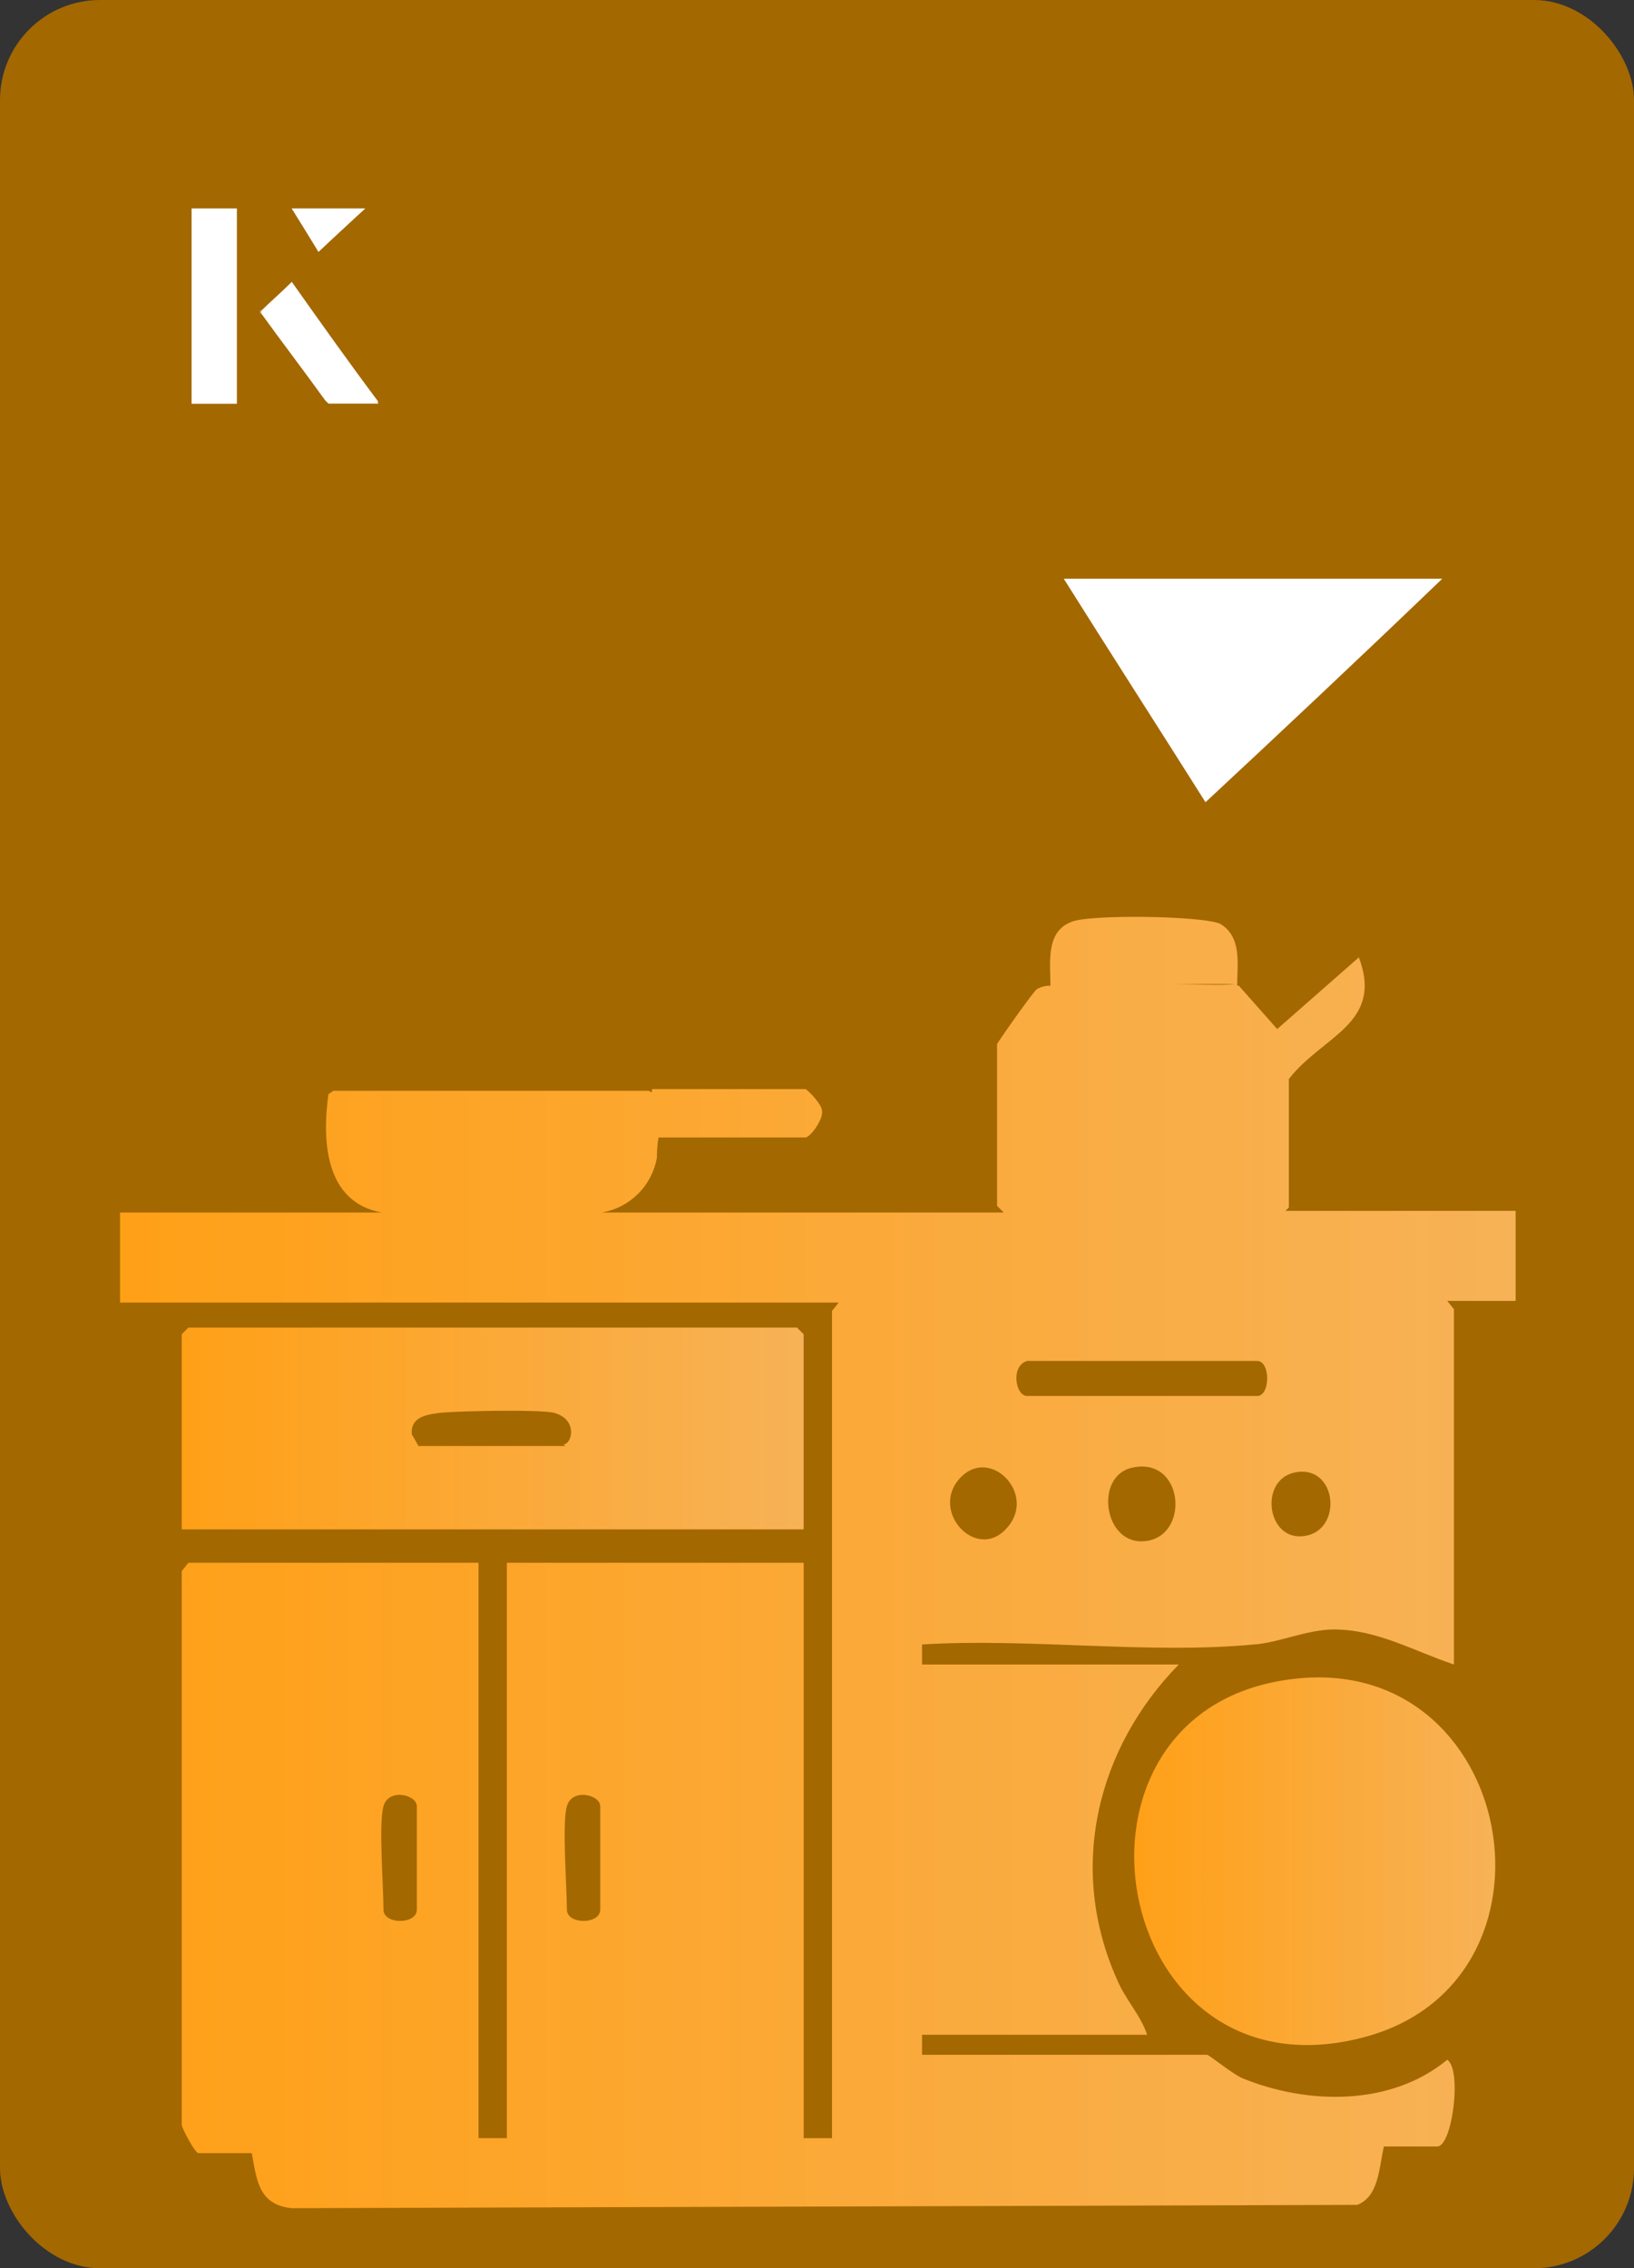
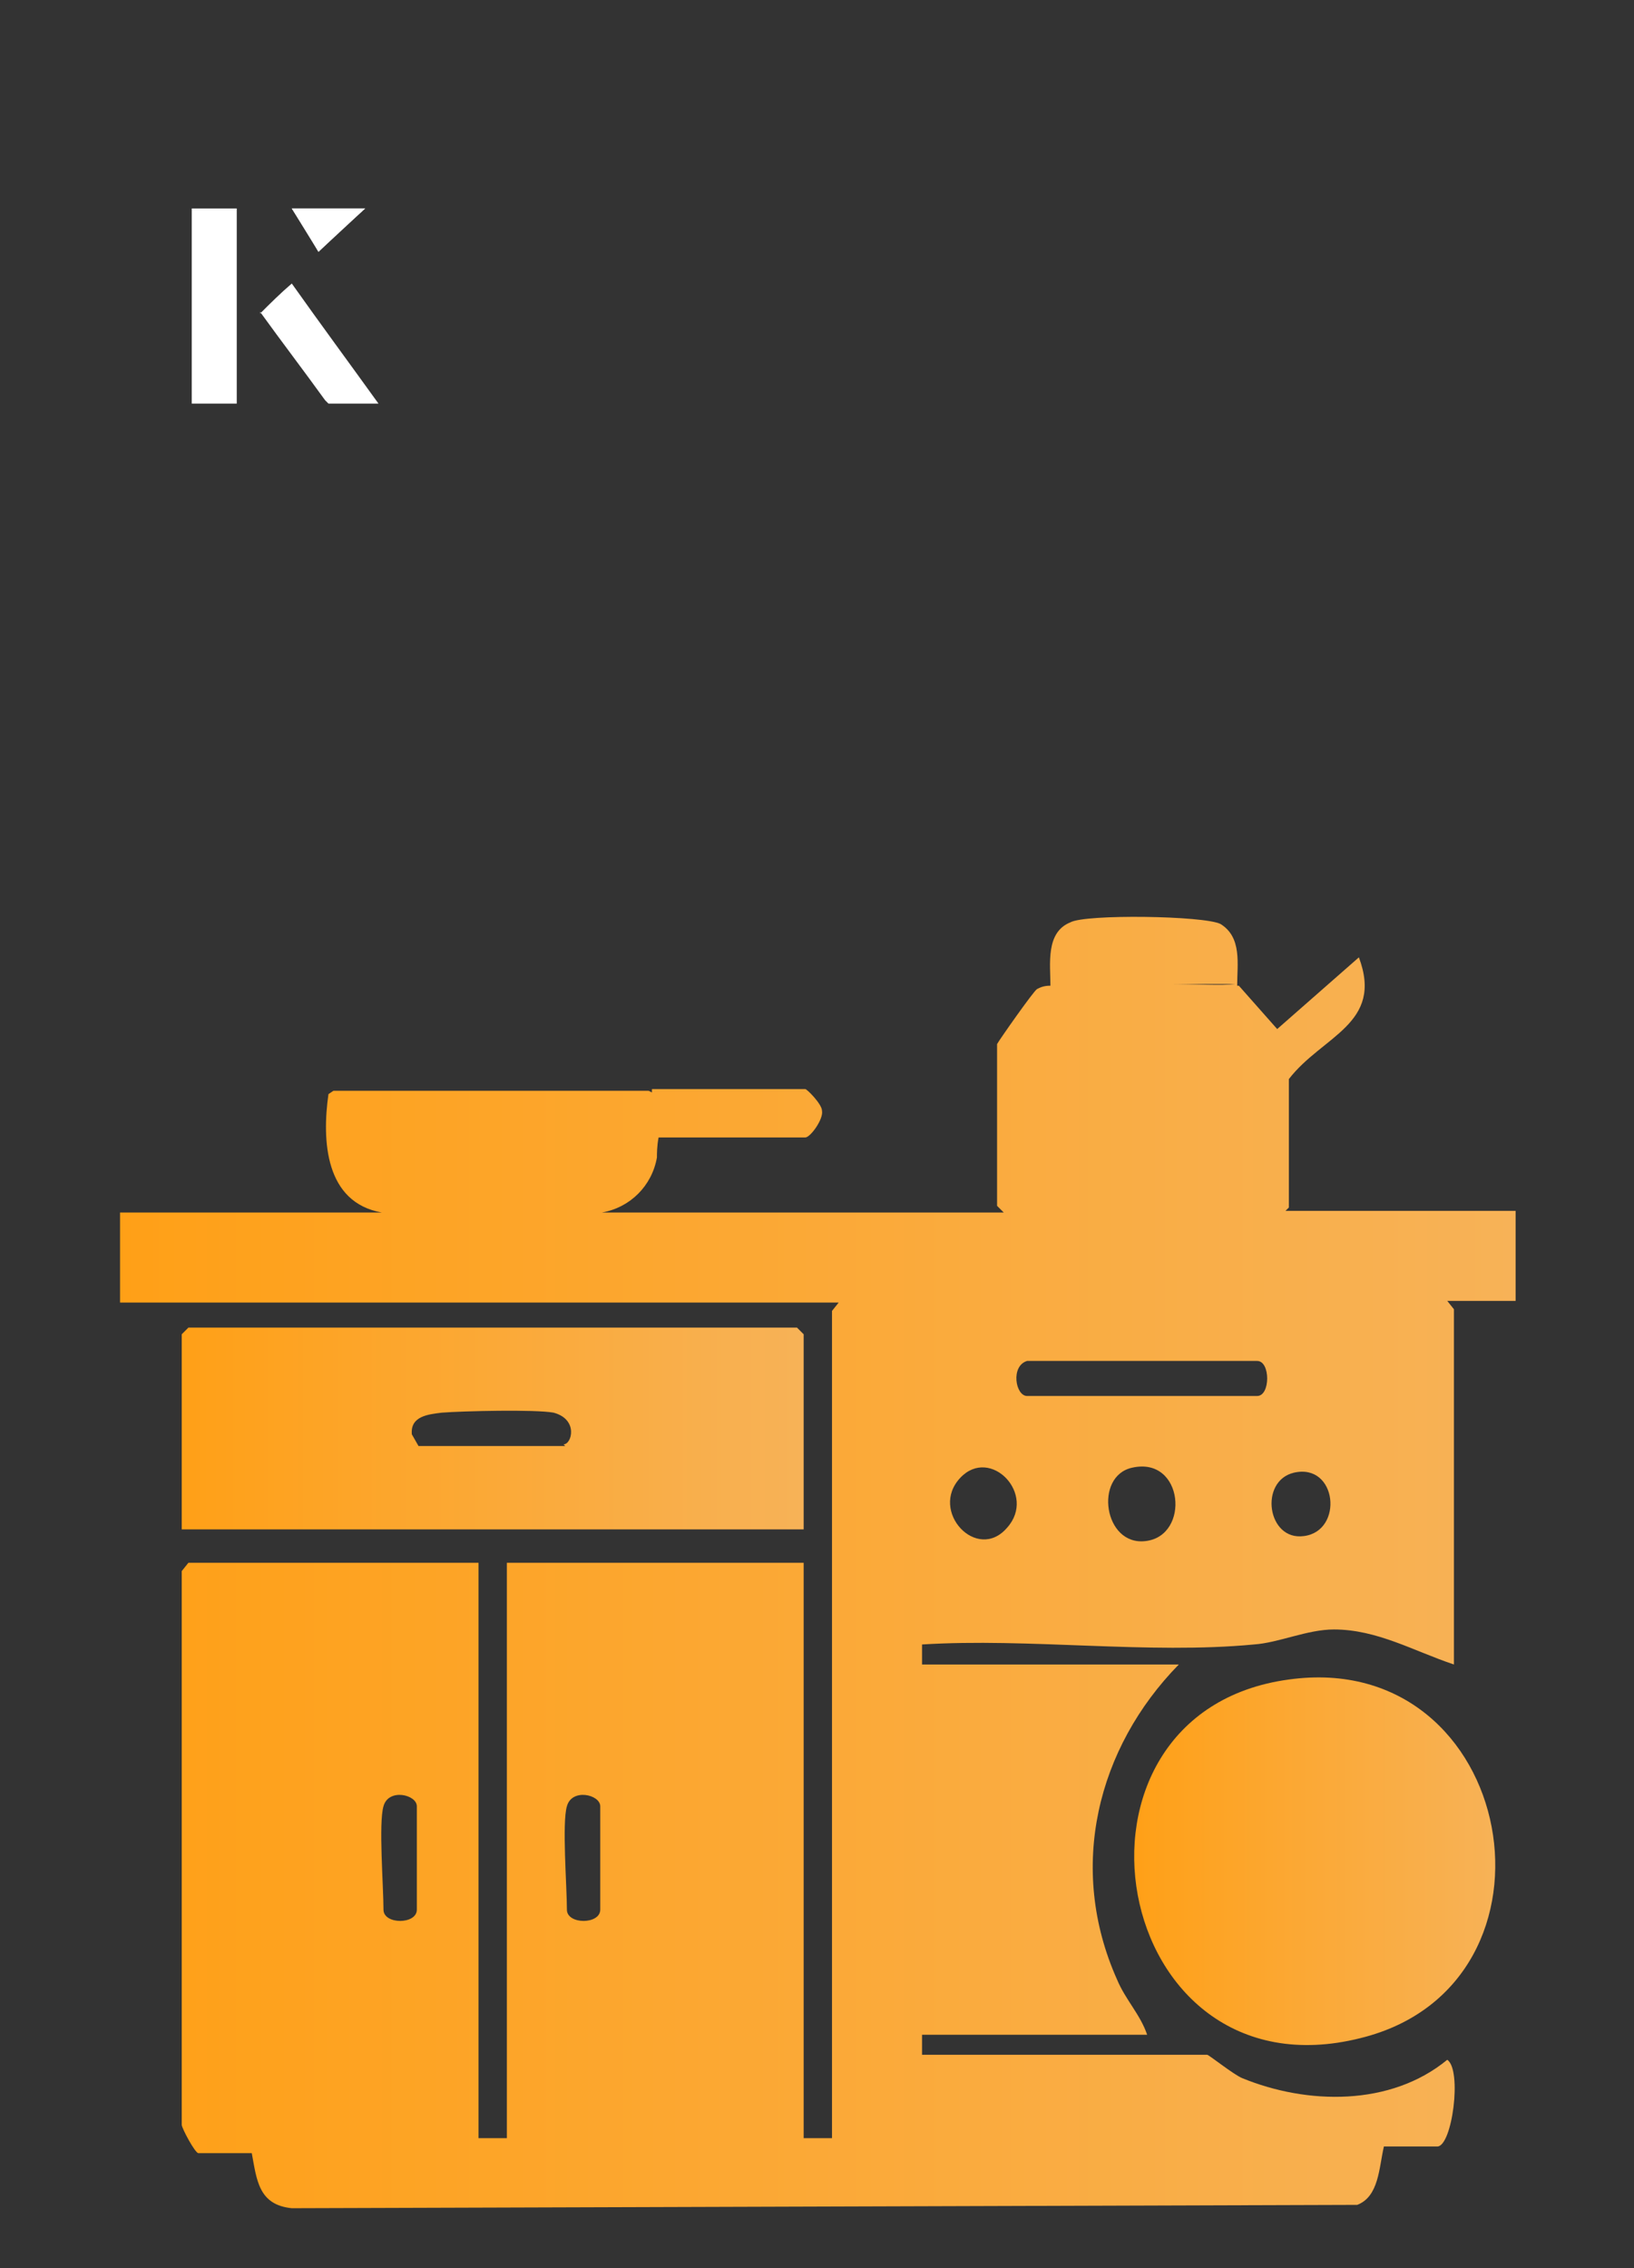
<svg xmlns="http://www.w3.org/2000/svg" xmlns:xlink="http://www.w3.org/1999/xlink" id="Layer_1" data-name="Layer 1" viewBox="0 0 98 136">
  <rect x="0" y="0" width="98" height="136" fill="#333333" stroke="none" />
  <defs>
    <style>
      .cls-1 {
        fill: url(#linear-gradient-2);
      }

      .cls-2 {
        fill: #fff;
      }

      .cls-3 {
        fill: #a36800;
      }

      .cls-4 {
        fill: url(#linear-gradient-3);
      }

      .cls-5 {
        fill: url(#linear-gradient);
      }
    </style>
    <linearGradient id="linear-gradient" x1="10.9" y1="85.7" x2="48.2" y2="85.7" gradientUnits="userSpaceOnUse">
      <stop offset="0" stop-color="#ffa017" />
      <stop offset="1" stop-color="#f7b257" />
    </linearGradient>
    <linearGradient id="linear-gradient-2" x1="68" y1="111.7" x2="89.7" y2="111.7" xlink:href="#linear-gradient" />
    <linearGradient id="linear-gradient-3" x1="7.2" y1="93.7" x2="90.8" y2="93.7" xlink:href="#linear-gradient" />
  </defs>
-   <rect class="cls-3" x="0" y="0" width="98" height="136" rx="6" ry="6" />
  <g>
-     <path class="cls-2" d="M72.3,48.1c-2.9-4.6-5.8-9.1-8.5-13.4h22.7c-5,4.8-9.9,9.4-14.2,13.4Z" />
    <g>
      <path class="cls-2" d="M14.2,12.5h-2.7v11.7h2.7v-11.7ZM15.6,18.7c1.3,1.8,2.6,3.5,3.9,5.3,0,0,.2.2.2.2,1,0,1.9,0,3,0-1.8-2.5-3.5-4.8-5.2-7.2-.7.6-1.3,1.2-1.9,1.8ZM19.1,15.1c.8-.8,1.8-1.7,2.8-2.6h-4.4c.5.8,1.1,1.7,1.6,2.6Z" />
-       <path class="cls-2" d="M14.2,12.5v11.7h-2.7v-11.7h2.7Z" />
-       <path class="cls-2" d="M15.6,18.7c.6-.6,1.2-1.1,1.9-1.8,1.7,2.4,3.4,4.8,5.2,7.2-1.1,0-2,0-3,0,0,0-.2,0-.2-.2-1.3-1.8-2.6-3.5-3.9-5.3Z" />
      <polygon class="cls-2" points="19.1 15.1 17.5 12.5 21.9 12.5 19.1 15.1" />
    </g>
  </g>
  <g>
    <path class="cls-5" d="M48.2,80l-.4-.4H11.3l-.4.4v11.7h37.3v-11.7ZM33.9,86.7h-8.8l-.4-.7c-.1-1.1,1-1.2,1.8-1.3,1.3-.1,5.6-.2,6.7,0,1.5.4,1.1,1.9.6,1.9Z" />
-     <path class="cls-1" d="M77.3,100.7c-14.8,2-10.8,25.3,4.3,21.5,13-3.2,9.4-23.4-4.3-21.5Z" />
+     <path class="cls-1" d="M77.3,100.7c-14.8,2-10.8,25.3,4.3,21.5,13-3.2,9.4-23.4-4.3-21.5" />
    <path class="cls-4" d="M76.9,72.8l.4-.4v-7.7c2-2.6,5.7-3.3,4.2-7.3l-4.9,4.3-2.3-2.6s0,0-.1,0c0-1.3.3-2.9-1-3.7-1-.5-8.1-.6-9-.1-1.5.6-1.2,2.5-1.2,3.8h0c-.4,0-.6.1-.8.2-.2.1-2.3,3.1-2.4,3.3v9.7l.4.4h-24.5c.1,0,.3,0,.4,0,1.7-.3,3-1.6,3.3-3.3,0-.2,0-.7.1-1.2h8.8c.3,0,1.1-1.1,1-1.6,0-.4-.9-1.3-1-1.3h-9.2v.2c0,0,0,0-.2-.1h-18.9l-.3.2c-.4,2.8-.2,6.5,3.2,7.1.1,0,.3,0,.4,0H7.2v5.4h43.1l-.4.5v49.6h-1.7v-34.5h-17.8v34.5h-1.7v-34.5H11.3l-.4.5v33.2c0,.2.8,1.7,1,1.7h3.2c.3,1.6.4,3.1,2.4,3.3l63.9-.2c1.3-.5,1.3-2.2,1.6-3.5h3.2c.9,0,1.5-4.6.6-5.2-3.4,2.8-8.4,2.7-12.3,1.1-.5-.2-2-1.4-2.1-1.4h-17.1v-1.2h13.5c-.4-1.2-1.3-2.1-1.8-3.3-3-6.7-1.2-13.9,3.7-18.9h-15.4v-1.2c6.4-.4,13.6.6,19.9,0,1.5-.1,3.2-.9,4.8-.9,2.6,0,4.8,1.3,7.2,2.1v-21.3l-.4-.5h4.1v-5.4h-14ZM25,114.5c0,.9-2,.9-2,0,0-1.4-.3-5.2,0-6.2.3-1.1,2-.7,2,0v6.2ZM36,114.5c0,.9-2,.9-2,0,0-1.4-.3-5.2,0-6.2.3-1.1,2-.7,2,0v6.2ZM74.1,59c-.8.1-2.4,0-4.1,0h4.1ZM60.4,91.6c-1.8,2.1-4.7-1-2.8-3,1.8-1.9,4.6,1,2.8,3ZM68.7,92.4c-2.5.3-3.1-3.9-.8-4.4,3.1-.7,3.5,4.1.8,4.4ZM75.4,83.7h-13.8c-.7,0-1-1.8,0-2.1h13.8c.8,0,.8,2.1,0,2.1ZM78.2,92.1c-2.2.3-2.7-3.3-.6-3.8,2.6-.6,3,3.5.6,3.8Z" />
  </g>
</svg>